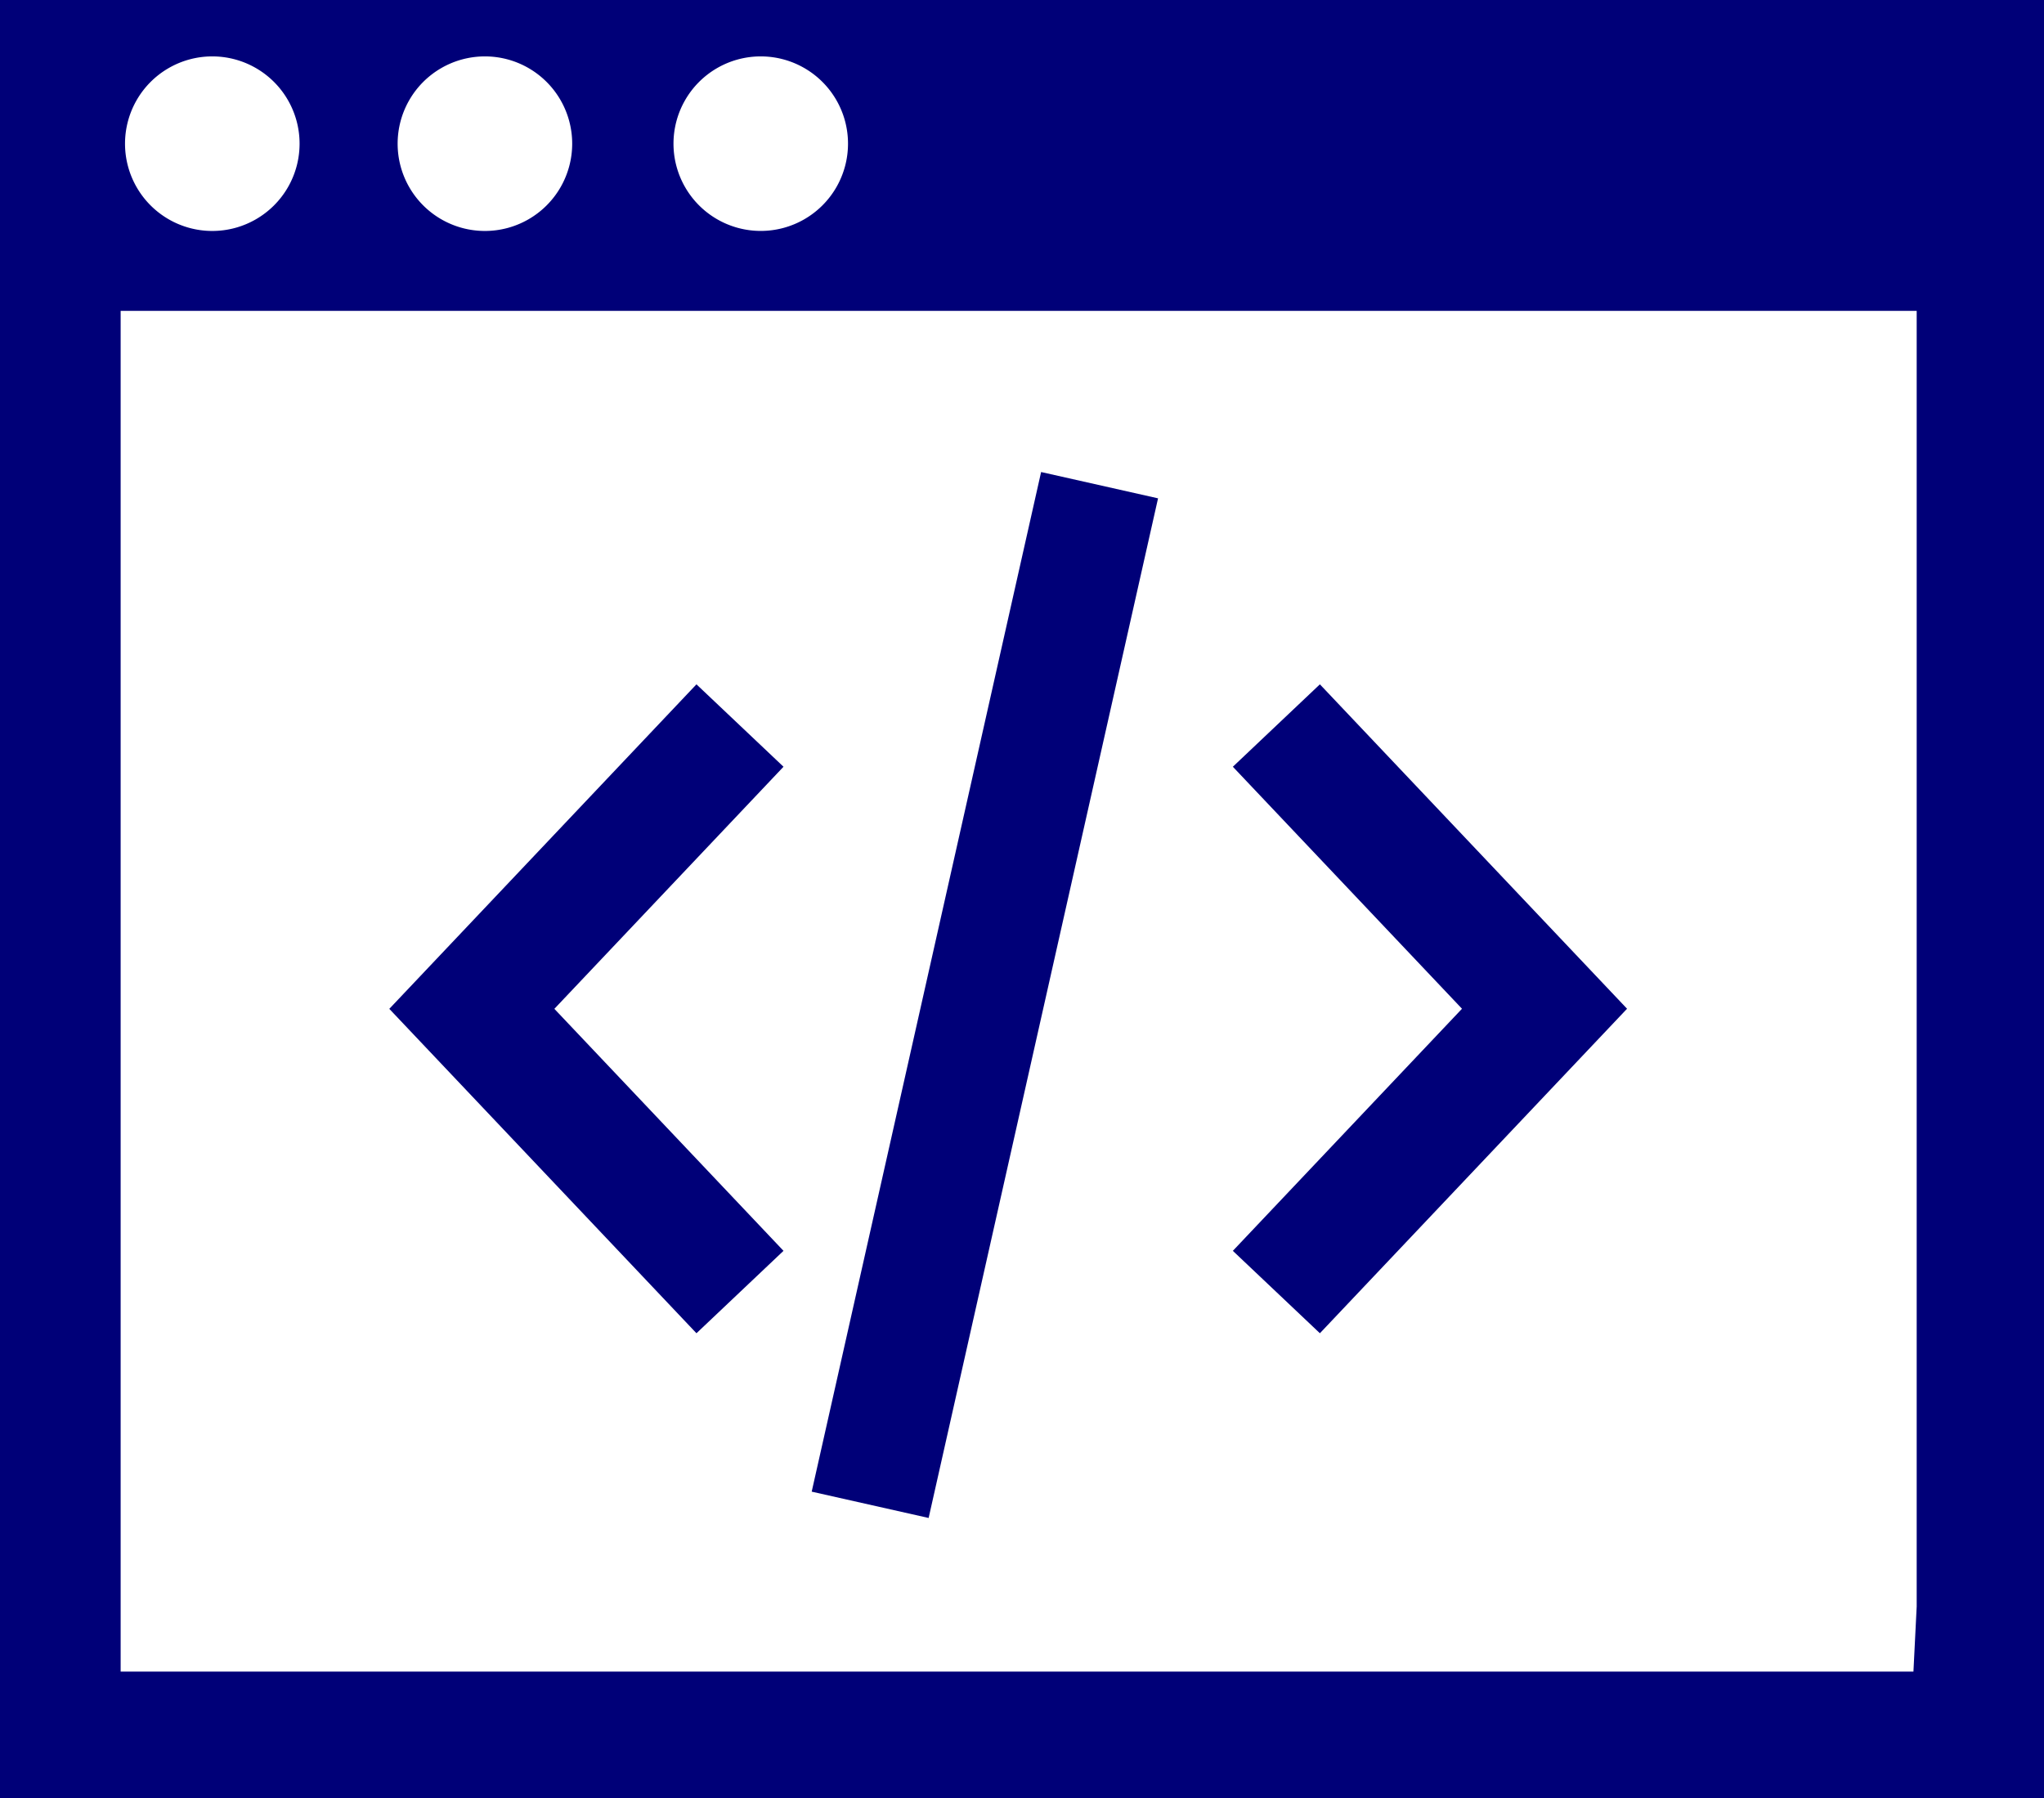
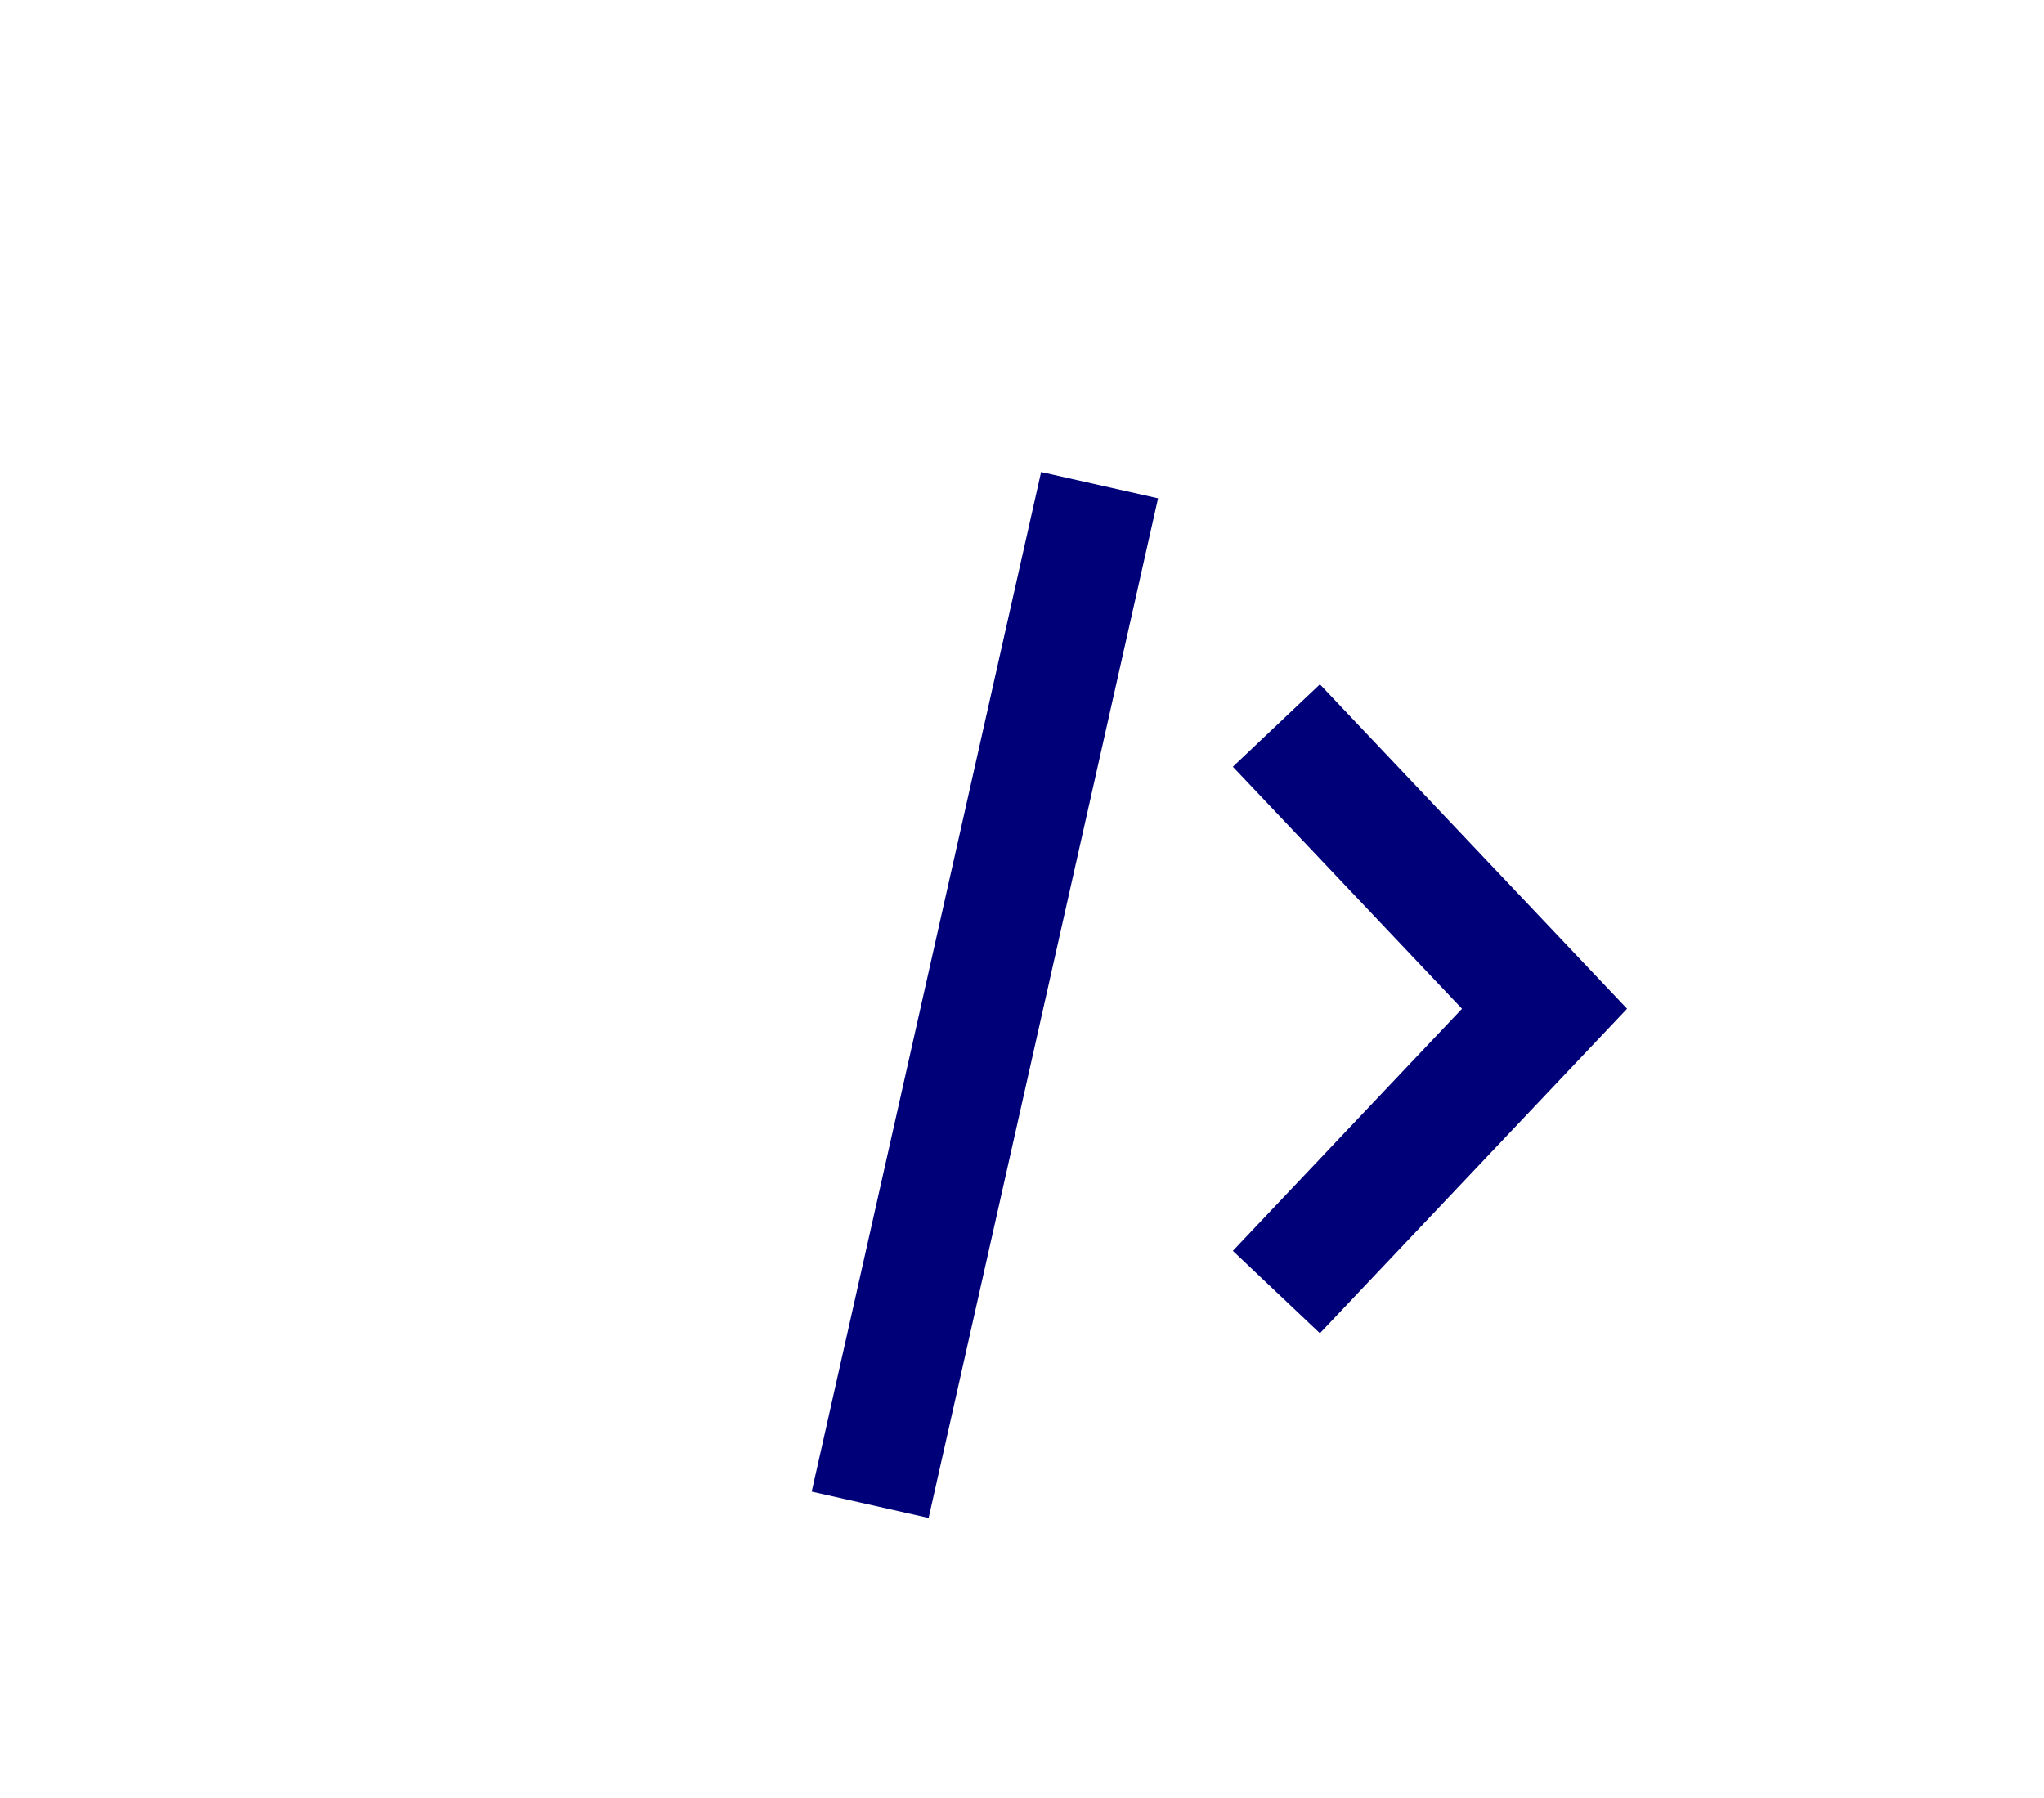
<svg xmlns="http://www.w3.org/2000/svg" id="Capa_1" data-name="Capa 1" width="102.319" height="90" viewBox="0 0 102.319 90">
  <title>instructing</title>
  <polyline points="63.893 36.317 77.316 50.493 63.893 64.674" fill="none" stroke="#000078" stroke-miterlimit="10" stroke-width="6" fill-rule="evenodd" />
-   <polyline points="37.042 64.674 23.619 50.498 37.042 36.317" fill="none" stroke="#000078" stroke-miterlimit="10" stroke-width="6" fill-rule="evenodd" />
  <line x1="55.043" y1="24.286" x2="43.559" y2="75.324" fill="#000078" stroke="#000078" stroke-miterlimit="10" stroke-width="6" />
  <g id="Layer_1" data-name="Layer 1">
-     <path d="M0,0V90H102.319V0ZM38.1,2.823a4.368,4.368,0,1,1-.036,0Zm-13.808,0a4.369,4.369,0,1,1-.036,0Zm-13.647,0a4.369,4.369,0,1,1-.035,0Zm85.138,80.85H6.039V15.56H95.946V80.415Z" fill="#000078" />
-   </g>
+     </g>
</svg>